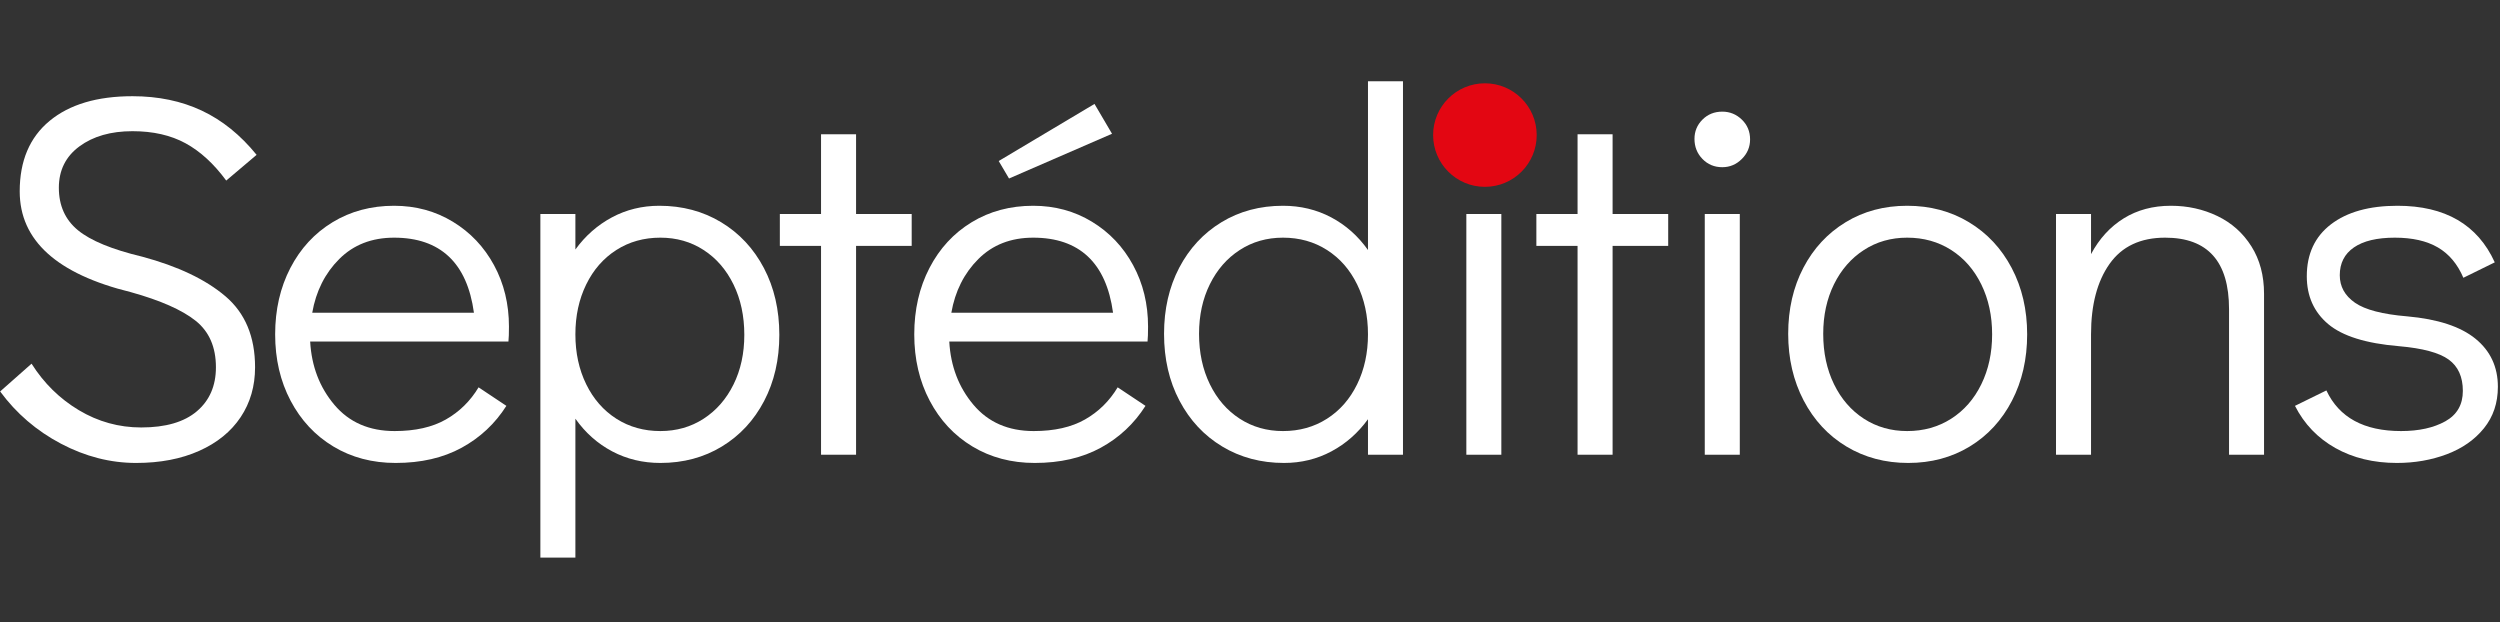
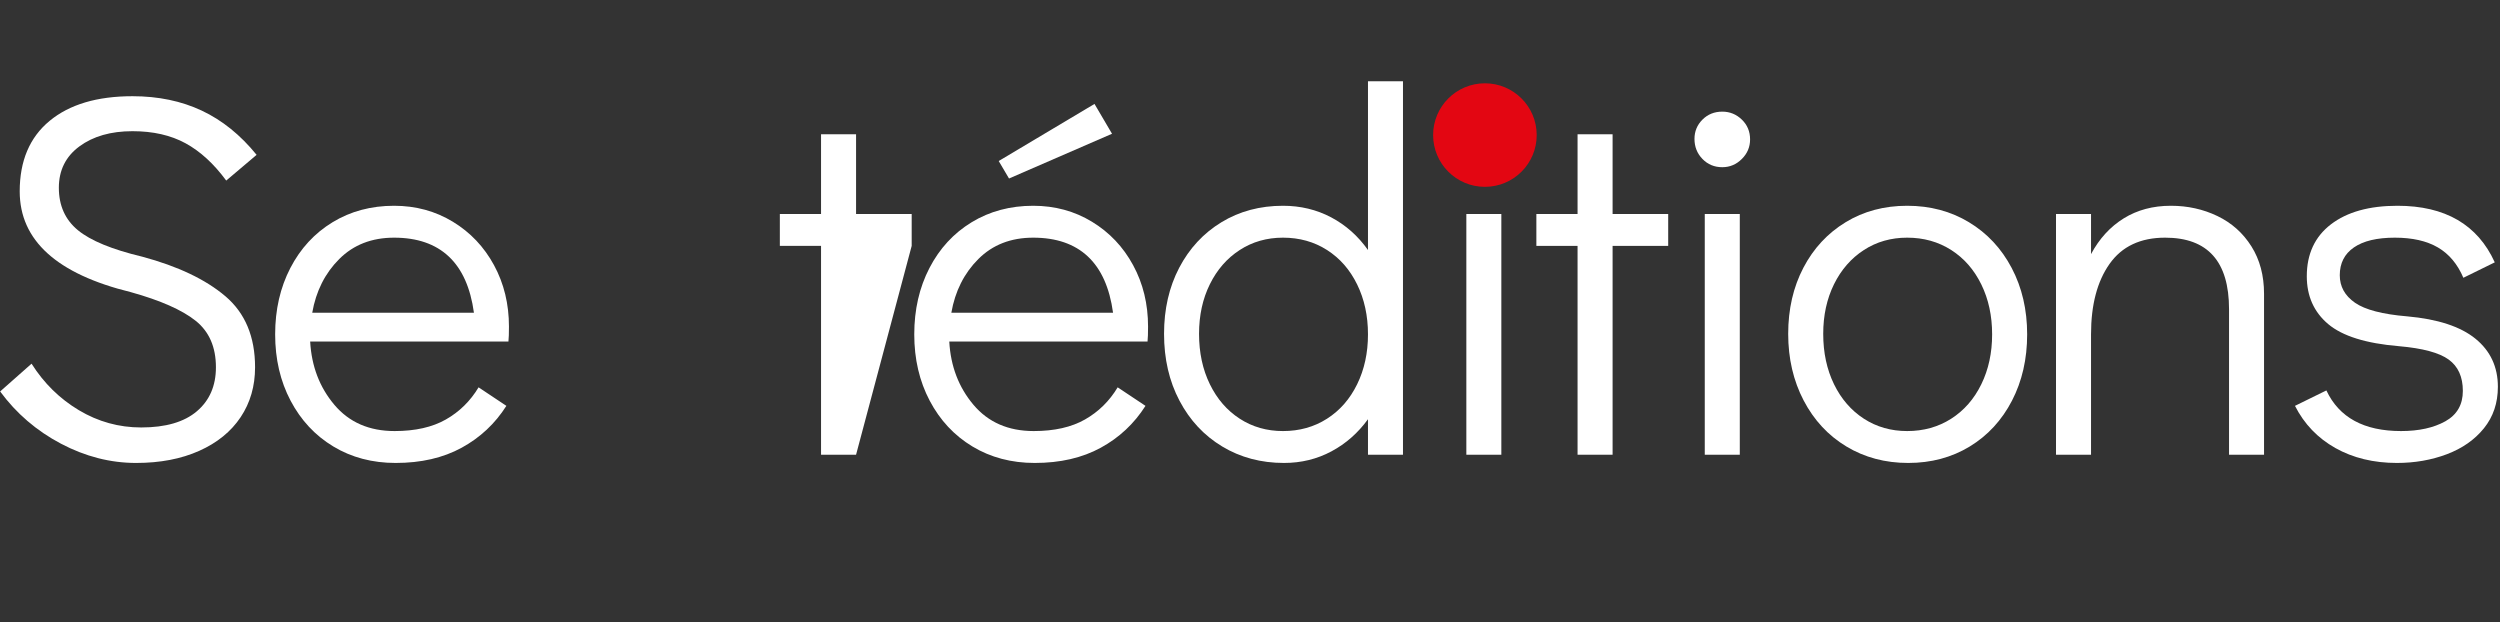
<svg xmlns="http://www.w3.org/2000/svg" xmlns:ns1="http://www.serif.com/" width="100%" height="100%" viewBox="0 0 1294 322" version="1.1" xml:space="preserve" style="fill-rule:evenodd;clip-rule:evenodd;stroke-linejoin:round;stroke-miterlimit:2;">
  <rect x="0" y="0" width="1294" height="322" fill="#333333" stroke="none" />
  <g id="Plan-de-travail1" ns1:id="Plan de travail1" transform="matrix(0.812,0,0,0.918,-465.155,-805.843)">
-     <rect x="572.506" y="877.748" width="1592.34" height="350.222" style="fill:none;" />
    <g transform="matrix(2.043,0,0,0.303,-772.985,642.14)">
      <path d="M701.22,1639.31C693.186,1639.31 685.366,1627.35 677.76,1603.42C670.154,1579.49 663.834,1547.11 658.799,1506.27L668.601,1454.59C672.458,1490.96 677.385,1519.83 683.384,1541.21C689.383,1562.58 695.864,1573.27 702.827,1573.27C710.433,1573.27 716.217,1563.22 720.181,1543.12C724.144,1523.02 726.126,1495.74 726.126,1461.29C726.126,1423.64 724.01,1394.76 719.779,1374.66C715.548,1354.56 708.826,1336.86 699.613,1321.54C676.475,1287.72 664.905,1225.19 664.905,1133.94C664.905,1077.15 668.012,1033.44 674.225,1002.81C680.438,972.185 689.062,956.871 700.095,956.871C708.129,956.871 715.333,965.804 721.707,983.671C728.081,1001.54 733.785,1028.98 738.82,1065.99L729.34,1113.84C725.483,1082.58 721.252,1059.44 716.646,1044.45C712.039,1029.45 706.523,1021.96 700.095,1021.96C693.346,1021.96 687.83,1031.37 683.545,1050.19C679.26,1069.02 677.117,1094.7 677.117,1127.24C677.117,1160.42 679.099,1186.75 683.063,1206.21C687.026,1225.67 693.721,1242.1 703.148,1255.5C714.289,1273.37 722.939,1297.93 729.099,1329.2C735.258,1360.47 738.338,1404.5 738.338,1461.29C738.338,1496.38 736.838,1527.33 733.839,1554.13C730.839,1580.93 726.528,1601.83 720.904,1616.82C715.28,1631.82 708.719,1639.31 701.22,1639.31Z" style="fill:white;fill-rule:nonzero;" />
      <path d="M781.723,1160.74C788.471,1160.74 794.577,1170.63 800.041,1190.41C805.504,1210.19 809.789,1237.15 812.895,1271.29C816.002,1305.43 817.555,1343.56 817.555,1385.67C817.555,1397.8 817.501,1407.05 817.394,1413.43L755.531,1413.43C755.96,1459.37 758.477,1498.61 763.083,1531.16C767.69,1563.7 773.956,1579.97 781.883,1579.97C788.311,1579.97 793.64,1572.79 797.871,1558.43C802.103,1544.08 805.504,1524.14 808.075,1498.61L816.752,1533.07C813.217,1566.25 808.557,1592.25 802.772,1611.08C796.988,1629.9 790.132,1639.31 782.205,1639.31C774.92,1639.31 768.439,1629.1 762.762,1608.68C757.084,1588.27 752.639,1559.87 749.425,1523.5C746.211,1487.13 744.605,1445.97 744.605,1400.03C744.605,1354.09 746.185,1312.93 749.345,1276.56C752.505,1240.18 756.897,1211.79 762.521,1191.37C768.145,1170.95 774.545,1160.74 781.723,1160.74ZM806.629,1359.83C805.557,1313.25 802.933,1278.31 798.755,1255.02C794.577,1231.73 788.9,1220.09 781.723,1220.09C774.76,1220.09 769.055,1233.33 764.61,1259.81C760.164,1286.29 757.352,1319.63 756.174,1359.83L806.629,1359.83Z" style="fill:white;fill-rule:nonzero;" />
-       <path d="M864.475,1160.74C871.652,1160.74 878.079,1170.95 883.757,1191.37C889.434,1211.79 893.88,1240.18 897.094,1276.56C900.307,1312.93 901.914,1354.4 901.914,1400.99C901.914,1446.93 900.334,1487.93 897.174,1523.98C894.014,1560.03 889.622,1588.27 883.998,1608.68C878.374,1629.1 871.973,1639.31 864.796,1639.31C859.333,1639.31 854.325,1632.13 849.772,1617.78C845.219,1603.42 841.39,1583.16 838.283,1557L838.283,1815.43L827.357,1815.43L827.357,1176.06L838.283,1176.06L838.283,1242.1C841.39,1216.58 845.193,1196.63 849.692,1182.28C854.191,1167.92 859.119,1160.74 864.475,1160.74ZM864.796,1579.97C869.831,1579.97 874.33,1572.31 878.294,1557C882.257,1541.68 885.364,1520.47 887.613,1493.35C889.863,1466.23 890.988,1435.44 890.988,1400.99C890.988,1365.89 889.863,1334.62 887.613,1307.18C885.364,1279.75 882.257,1258.37 878.294,1243.06C874.33,1227.74 869.831,1220.09 864.796,1220.09C859.654,1220.09 855.075,1227.74 851.058,1243.06C847.041,1258.37 843.907,1279.75 841.658,1307.18C839.408,1334.62 838.283,1365.57 838.283,1400.03C838.283,1434.49 839.408,1465.43 841.658,1492.87C843.907,1520.31 847.041,1541.68 851.058,1557C855.075,1572.31 859.654,1579.97 864.796,1579.97Z" style="fill:white;fill-rule:nonzero;" />
-       <path d="M914.929,1624L914.929,1235.4L902.075,1235.4L902.075,1176.06L914.929,1176.06L914.929,1027.7L925.856,1027.7L925.856,1176.06L943.21,1176.06L943.21,1235.4L925.856,1235.4L925.856,1624L914.929,1624Z" style="fill:white;fill-rule:nonzero;" />
+       <path d="M914.929,1624L914.929,1235.4L902.075,1235.4L902.075,1176.06L914.929,1176.06L914.929,1027.7L925.856,1027.7L925.856,1176.06L943.21,1176.06L943.21,1235.4L925.856,1624L914.929,1624Z" style="fill:white;fill-rule:nonzero;" />
      <path d="M981.131,1160.74C987.88,1160.74 993.986,1170.63 999.449,1190.41C1004.91,1210.19 1009.2,1237.15 1012.3,1271.29C1015.41,1305.43 1016.96,1343.56 1016.96,1385.67C1016.96,1397.8 1016.91,1407.05 1016.8,1413.43L954.94,1413.43C955.368,1459.37 957.886,1498.61 962.492,1531.16C967.098,1563.7 973.365,1579.97 981.292,1579.97C987.719,1579.97 993.048,1572.79 997.28,1558.43C1001.51,1544.08 1004.91,1524.14 1007.48,1498.61L1016.16,1533.07C1012.62,1566.25 1007.97,1592.25 1002.18,1611.08C996.396,1629.9 989.54,1639.31 981.613,1639.31C974.329,1639.31 967.848,1629.1 962.17,1608.68C956.493,1588.27 952.047,1559.87 948.834,1523.5C945.62,1487.13 944.013,1445.97 944.013,1400.03C944.013,1354.09 945.593,1312.93 948.753,1276.56C951.913,1240.18 956.305,1211.79 961.929,1191.37C967.553,1170.95 973.954,1160.74 981.131,1160.74ZM1006.04,1359.83C1004.97,1313.25 1002.34,1278.31 998.164,1255.02C993.986,1231.73 988.308,1220.09 981.131,1220.09C974.168,1220.09 968.464,1233.33 964.018,1259.81C959.573,1286.29 956.761,1319.63 955.582,1359.83L1006.04,1359.83ZM973.579,1110.01L970.365,1077.47L1000.25,971.228L1005.72,1026.74L973.579,1110.01Z" style="fill:white;fill-rule:nonzero;" />
      <path d="M1096.5,929.114L1096.5,1624L1085.58,1624L1085.58,1557.96C1082.47,1583.48 1078.67,1603.42 1074.17,1617.78C1069.67,1632.13 1064.74,1639.31 1059.38,1639.31C1052.21,1639.31 1045.78,1629.1 1040.1,1608.68C1034.42,1588.27 1029.98,1559.87 1026.77,1523.5C1023.55,1487.13 1021.95,1445.65 1021.95,1399.07C1021.95,1353.13 1023.52,1312.13 1026.68,1276.08C1029.85,1240.03 1034.24,1211.79 1039.86,1191.37C1045.49,1170.95 1051.89,1160.74 1059.06,1160.74C1064.53,1160.74 1069.53,1167.92 1074.09,1182.28C1078.64,1196.63 1082.47,1216.89 1085.58,1243.06L1085.58,929.114L1096.5,929.114ZM1059.06,1579.97C1064.2,1579.97 1068.78,1572.31 1072.8,1557C1076.82,1541.68 1079.95,1520.31 1082.2,1492.87C1084.45,1465.43 1085.58,1434.49 1085.58,1400.03C1085.58,1365.57 1084.45,1334.62 1082.2,1307.18C1079.95,1279.75 1076.82,1258.37 1072.8,1243.06C1068.78,1227.74 1064.2,1220.09 1059.06,1220.09C1054.03,1220.09 1049.53,1227.74 1045.57,1243.06C1041.6,1258.37 1038.5,1279.59 1036.25,1306.71C1034,1333.83 1032.87,1364.61 1032.87,1399.07C1032.87,1434.17 1034,1465.43 1036.25,1492.87C1038.5,1520.31 1041.6,1541.68 1045.57,1557C1049.53,1572.31 1054.03,1579.97 1059.06,1579.97Z" style="fill:white;fill-rule:nonzero;" />
      <path d="M1116.27,1624L1116.27,1176.06L1127.19,1176.06L1127.19,1624L1116.27,1624ZM1121.73,1088.96C1119.27,1088.96 1117.2,1083.85 1115.54,1073.64C1113.88,1063.43 1113.05,1050.99 1113.05,1036.31C1113.05,1022.28 1113.88,1010.31 1115.54,1000.42C1117.2,990.53 1119.27,985.585 1121.73,985.585C1124.09,985.585 1126.12,990.53 1127.84,1000.42C1129.55,1010.31 1130.41,1022.6 1130.41,1037.27C1130.41,1051.31 1129.55,1063.43 1127.84,1073.64C1126.12,1083.85 1124.09,1088.96 1121.73,1088.96Z" style="fill:white;fill-rule:nonzero;" />
      <path d="M1150.97,1624L1150.97,1235.4L1138.12,1235.4L1138.12,1176.06L1150.97,1176.06L1150.97,1027.7L1161.9,1027.7L1161.9,1176.06L1179.25,1176.06L1179.25,1235.4L1161.9,1235.4L1161.9,1624L1150.97,1624Z" style="fill:white;fill-rule:nonzero;" />
      <path d="M1190.66,1624L1190.66,1176.06L1201.59,1176.06L1201.59,1624L1190.66,1624ZM1196.13,1088.96C1193.66,1088.96 1191.6,1083.85 1189.94,1073.64C1188.28,1063.43 1187.45,1050.99 1187.45,1036.31C1187.45,1022.28 1188.28,1010.31 1189.94,1000.42C1191.6,990.53 1193.66,985.585 1196.13,985.585C1198.48,985.585 1200.52,990.53 1202.23,1000.42C1203.95,1010.31 1204.8,1022.6 1204.8,1037.27C1204.8,1051.31 1203.95,1063.43 1202.23,1073.64C1200.52,1083.85 1198.48,1088.96 1196.13,1088.96Z" style="fill:white;fill-rule:nonzero;" />
      <path d="M1254.13,1639.31C1246.96,1639.31 1240.53,1629.1 1234.85,1608.68C1229.17,1588.27 1224.73,1559.71 1221.51,1523.02C1218.3,1486.33 1216.69,1445.01 1216.69,1399.07C1216.69,1353.13 1218.27,1312.13 1221.43,1276.08C1224.59,1240.03 1228.99,1211.79 1234.61,1191.37C1240.23,1170.95 1246.63,1160.74 1253.81,1160.74C1260.99,1160.74 1267.42,1170.95 1273.09,1191.37C1278.77,1211.79 1283.22,1240.18 1286.43,1276.56C1289.64,1312.93 1291.25,1354.09 1291.25,1400.03C1291.25,1445.97 1289.67,1487.13 1286.51,1523.5C1283.35,1559.87 1278.96,1588.27 1273.34,1608.68C1267.71,1629.1 1261.31,1639.31 1254.13,1639.31ZM1253.81,1579.97C1258.95,1579.97 1263.53,1572.31 1267.55,1557C1271.57,1541.68 1274.7,1520.31 1276.95,1492.87C1279.2,1465.43 1280.32,1434.49 1280.32,1400.03C1280.32,1365.57 1279.2,1334.62 1276.95,1307.18C1274.7,1279.75 1271.57,1258.37 1267.55,1243.06C1263.53,1227.74 1258.95,1220.09 1253.81,1220.09C1248.78,1220.09 1244.28,1227.74 1240.31,1243.06C1236.35,1258.37 1233.24,1279.59 1230.99,1306.71C1228.75,1333.83 1227.62,1364.61 1227.62,1399.07C1227.62,1434.17 1228.75,1465.43 1230.99,1492.87C1233.24,1520.31 1236.35,1541.68 1240.31,1557C1244.28,1572.31 1248.78,1579.97 1253.81,1579.97Z" style="fill:white;fill-rule:nonzero;" />
      <path d="M1336.08,1160.74C1341.33,1160.74 1346.18,1167.12 1350.62,1179.88C1355.07,1192.65 1358.6,1211.47 1361.23,1236.36C1363.85,1261.24 1365.16,1290.6 1365.16,1324.41L1365.16,1624L1354.24,1624L1354.24,1353.13C1354.24,1264.43 1347.6,1220.09 1334.31,1220.09C1326.6,1220.09 1320.82,1236.36 1316.96,1268.9C1313.1,1301.44 1311.18,1345.15 1311.18,1400.03L1311.18,1624L1300.25,1624L1300.25,1176.06L1311.18,1176.06L1311.18,1250.71C1313.75,1222 1317.15,1199.83 1321.38,1184.19C1325.61,1168.56 1330.51,1160.74 1336.08,1160.74Z" style="fill:white;fill-rule:nonzero;" />
      <path d="M1406.62,1639.31C1399.34,1639.31 1392.94,1630.06 1387.42,1611.56C1381.9,1593.05 1377.7,1566.89 1374.81,1533.07L1384.61,1504.36C1388.57,1554.77 1396.34,1579.97 1407.91,1579.97C1413.48,1579.97 1418.08,1573.91 1421.73,1561.79C1425.37,1549.66 1427.19,1530.84 1427.19,1505.31C1427.19,1479.15 1425.72,1459.69 1422.77,1446.93C1419.83,1434.17 1414.66,1425.87 1407.26,1422.04C1396.98,1416.94 1389.62,1403.22 1385.17,1380.88C1380.73,1358.55 1378.5,1328.88 1378.5,1291.87C1378.5,1250.39 1381.02,1218.17 1386.05,1195.2C1391.09,1172.23 1398,1160.74 1406.78,1160.74C1421.67,1160.74 1431.8,1195.84 1437.15,1266.03L1427.35,1294.74C1425.53,1269.22 1422.88,1250.39 1419.4,1238.27C1415.91,1226.15 1411.44,1220.09 1405.98,1220.09C1400.41,1220.09 1396.15,1226.15 1393.2,1238.27C1390.26,1250.39 1388.79,1267.62 1388.79,1289.96C1388.79,1311.01 1390.37,1328.08 1393.53,1341.16C1396.69,1354.25 1402.12,1362.7 1409.84,1366.53C1419.37,1371.63 1426.47,1385.51 1431.13,1408.16C1435.79,1430.82 1438.12,1460.65 1438.12,1497.66C1438.12,1527.65 1436.67,1553.33 1433.78,1574.71C1430.88,1596.08 1427.03,1612.19 1422.21,1623.04C1417.39,1633.89 1412.19,1639.31 1406.62,1639.31Z" style="fill:white;fill-rule:nonzero;" />
    </g>
    <g transform="matrix(1.01,0,0,0.893,585.045,899.105)">
      <g id="Calque1">
        <circle cx="925.093" cy="61.453" r="32.687" style="fill:rgb(227,6,18);" />
      </g>
    </g>
  </g>
</svg>